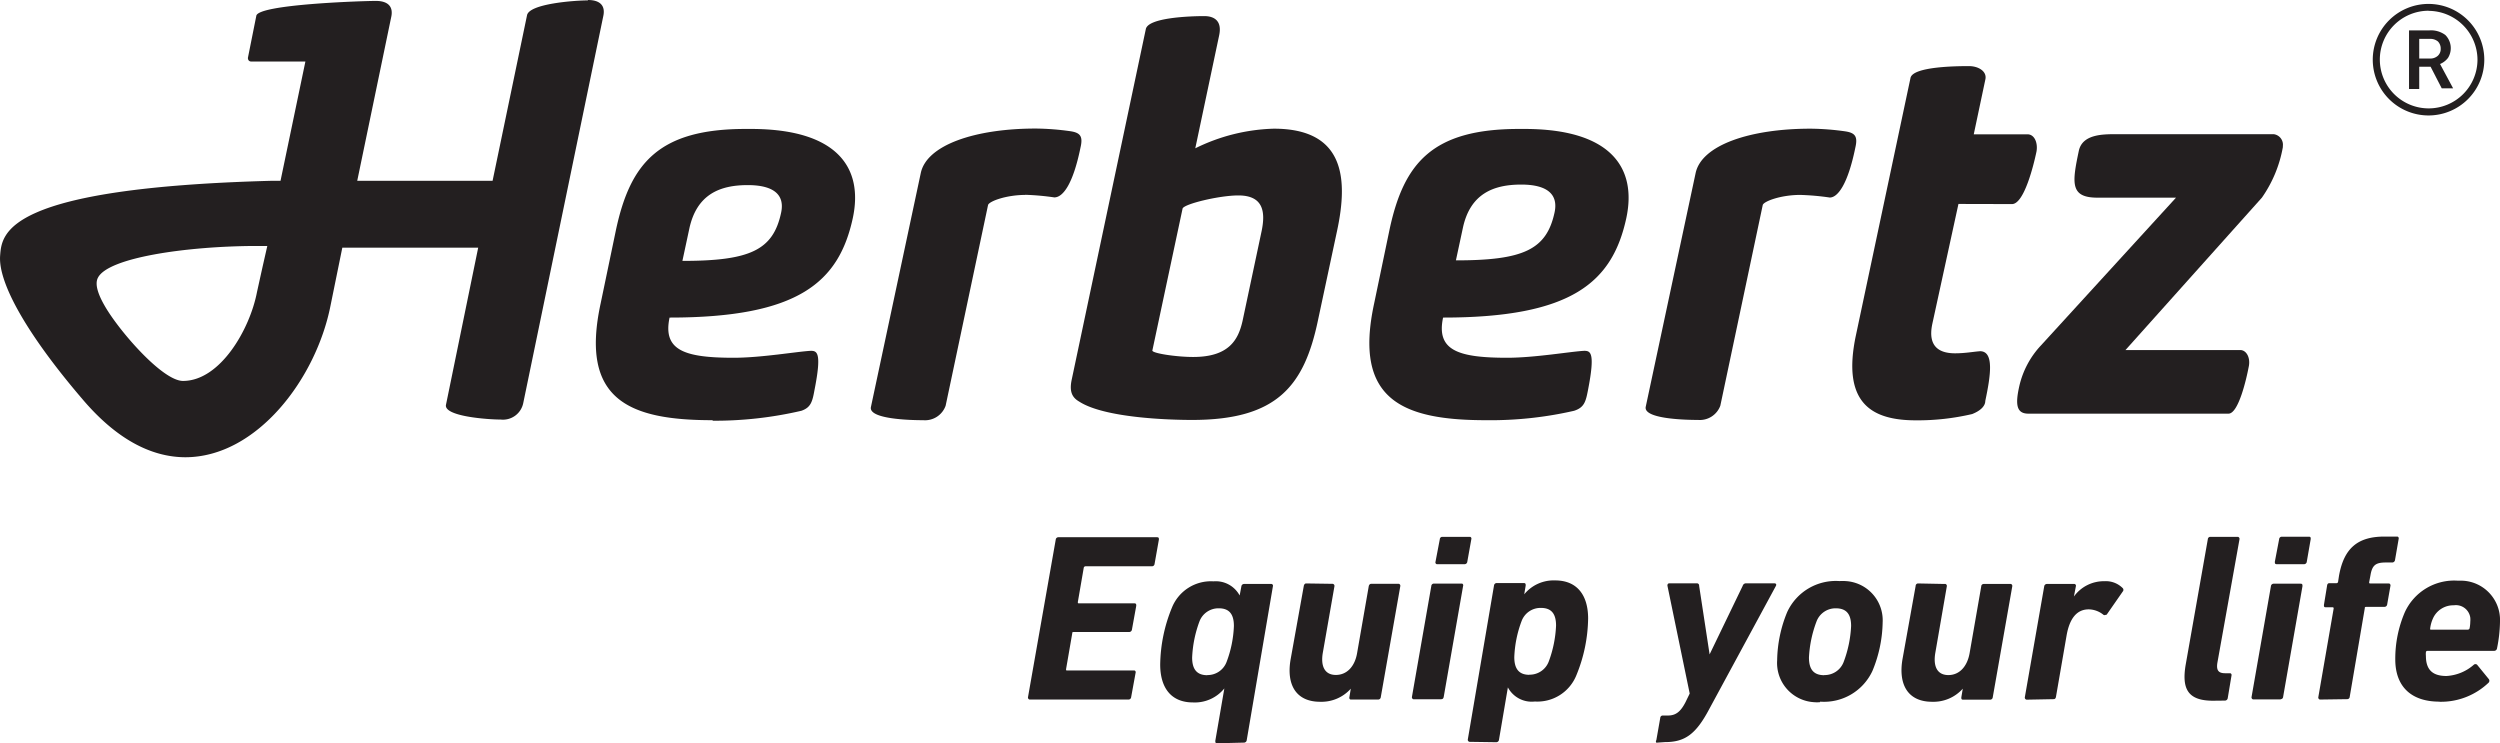
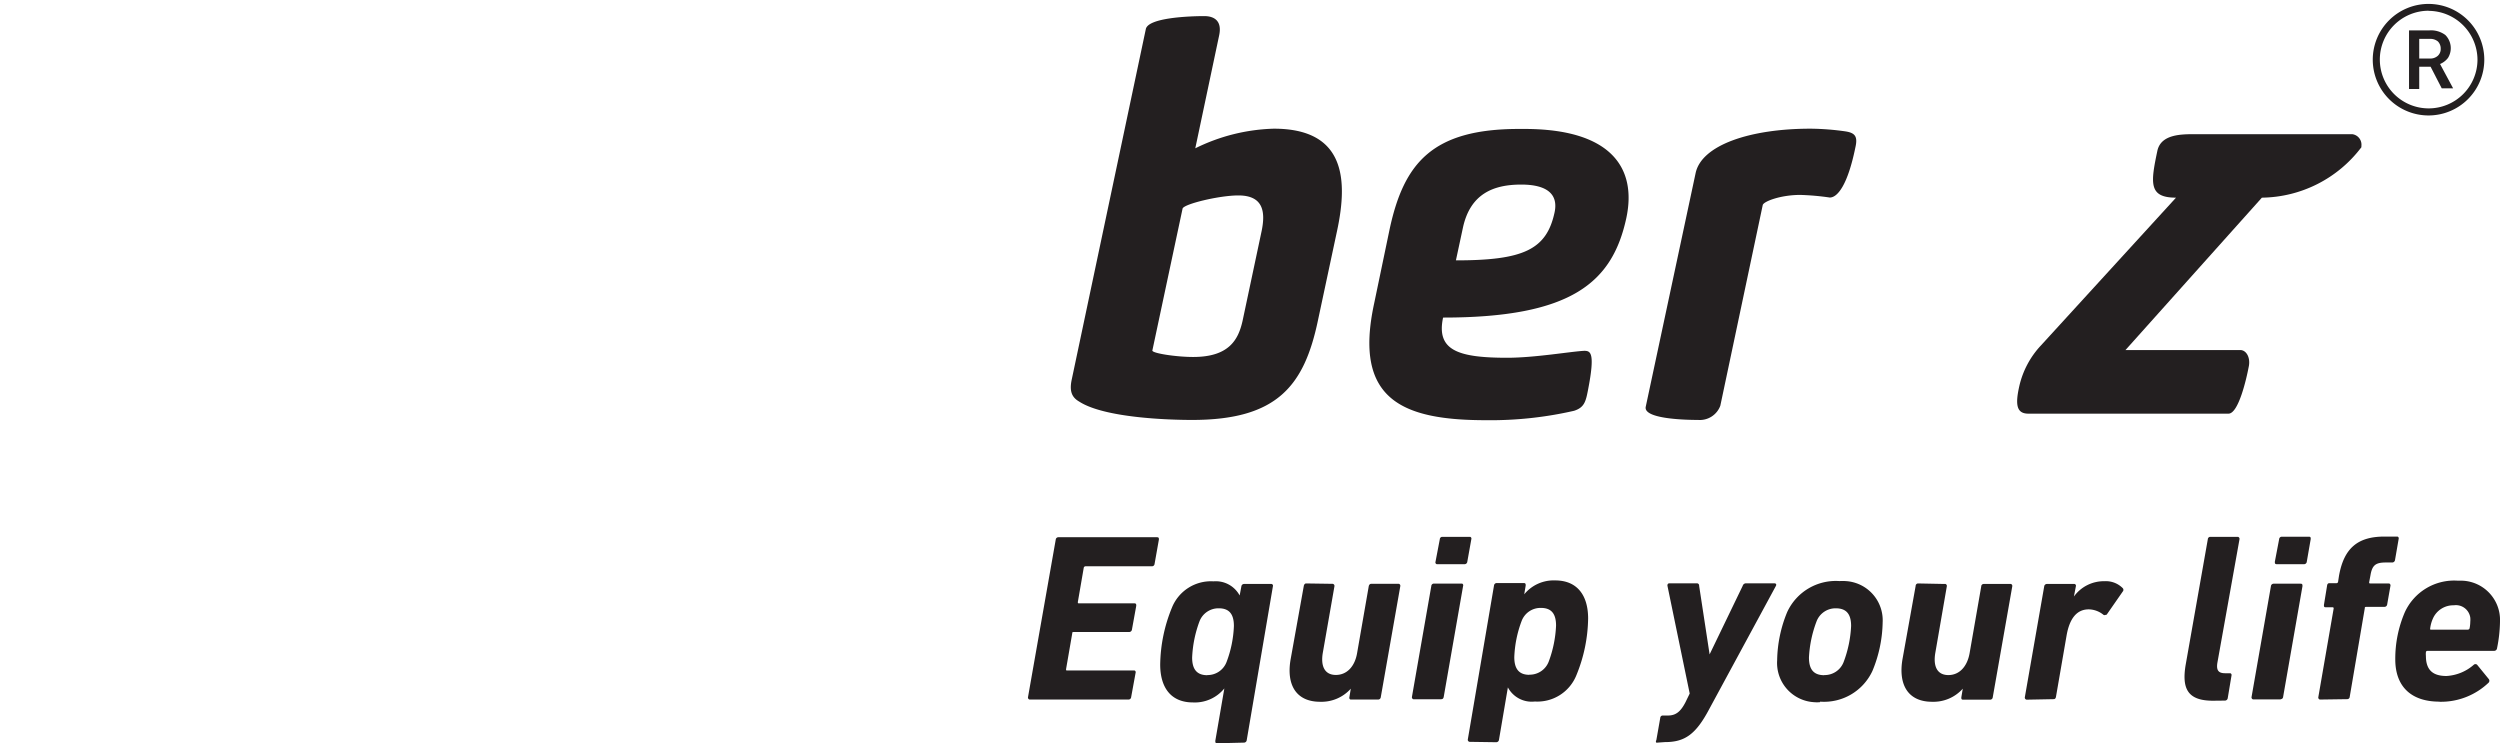
<svg xmlns="http://www.w3.org/2000/svg" data-name="Layer 1" id="Layer_1" viewBox="0 0 190.98 56.78">
  <defs>
    <style>.cls-1{fill:#231f20;}</style>
  </defs>
-   <path class="cls-1" d="M97.91,53c-6.41,0-10.14-1.57-8.56-8.9l1.18-5.66c1.1-5.1,3.29-7.69,9.9-7.69h.4c6.65,0,8.6,3,7.79,6.8-1.06,4.9-4.14,7.61-14,7.61-.53,2.5,1.13,3.07,4.9,3.07,2.12,0,4.87-.48,5.89-.53.48,0,.85.13.28,3-.16.89-.28,1.33-1,1.58a29.19,29.19,0,0,1-6.78.76m2.68-18c-2.11,0-3.89.69-4.46,3.32l-.53,2.47c5.15,0,6.93-.81,7.54-3.68.29-1.34-.52-2.11-2.55-2.11" transform="translate(-43.47 -20.9)" />
-   <path class="cls-1" d="M121.82,35.79c-1.5,0-2.79.49-2.87.77l-3.24,15.33A1.67,1.67,0,0,1,114,53c-1,0-4.18-.08-4-1l3.81-17.88c.45-2.14,4.13-3.4,8.79-3.4a20,20,0,0,1,2.68.21c.73.12.93.4.73,1.25-.57,2.79-1.34,3.8-2,3.8a19.14,19.14,0,0,0-2.27-.2" transform="translate(-43.47 -20.9)" />
  <path class="cls-1" d="M134.78,32.23a14.38,14.38,0,0,1,6-1.5c5.44,0,5.68,3.85,4.83,7.81l-1.46,6.84c-1.05,5-3.12,7.6-9.61,7.6-1.83,0-6.73-.16-8.64-1.41-.57-.33-.73-.81-.57-1.62L131,23.13c.16-.89,3.41-1,4.46-1,.81,0,1.38.4,1.14,1.49ZM131.5,47.68c0,.21,1.82.49,3.12.49,2.76,0,3.45-1.34,3.77-2.75l1.46-6.88c.29-1.42.16-2.71-1.78-2.71-1.46,0-4.14.65-4.26,1Z" transform="translate(-43.47 -20.9)" />
  <path class="cls-1" d="M157,53c-6.41,0-10.14-1.57-8.56-8.9l1.18-5.66c1.09-5.1,3.28-7.69,9.89-7.69h.41c6.65,0,8.6,3,7.79,6.8-1.06,4.9-4.14,7.61-14,7.61-.53,2.5,1.13,3.07,4.9,3.07,2.11,0,4.87-.48,5.88-.53.49,0,.85.13.29,3-.17.89-.29,1.33-1.06,1.58A28.54,28.54,0,0,1,157,53m2.68-18c-2.11,0-3.9.69-4.46,3.32l-.53,2.47c5.15,0,6.93-.81,7.54-3.68.28-1.34-.53-2.11-2.55-2.11" transform="translate(-43.47 -20.9)" />
  <path class="cls-1" d="M181,35.79c-1.5,0-2.79.49-2.87.77l-3.24,15.33a1.67,1.67,0,0,1-1.7,1.09c-1,0-4.18-.08-4-1L173,34.13c.45-2.14,4.13-3.4,8.79-3.4a20,20,0,0,1,2.68.21c.73.12.93.4.73,1.25-.57,2.79-1.34,3.8-1.95,3.8a19.14,19.14,0,0,0-2.27-.2" transform="translate(-43.47 -20.9)" />
-   <path class="cls-1" d="M193.08,36.48l-2,9.18c-.37,1.78.61,2.23,1.74,2.23.77,0,1.38-.12,1.91-.16,1.09,0,.81,1.86.4,3.8,0,.36-.32.73-1,1a18.29,18.29,0,0,1-4.3.48c-3.41,0-5.68-1.33-4.58-6.51l4.17-19.66c.21-.85,3.45-.89,4.46-.89.73,0,1.38.4,1.26,1l-.89,4.21h4.1c.56,0,.81.69.69,1.33-.21,1-.94,4-1.87,4Z" transform="translate(-43.47 -20.9)" />
-   <path class="cls-1" d="M198.42,52.5c-.93,0-1-.73-.69-2.11a6.73,6.73,0,0,1,1.66-3.11L209.7,36h-6c-2.11,0-1.94-1.13-1.42-3.6.29-1.25,1.83-1.25,2.88-1.25h12a.81.81,0,0,1,.7.92.22.22,0,0,1,0,.08A9.67,9.67,0,0,1,216.26,36L205.84,47.64h8.76c.49,0,.81.61.65,1.3-.16.85-.77,3.56-1.54,3.56Z" transform="translate(-43.47 -20.9)" />
-   <path class="cls-1" d="M88.38,20.93c-1,0-4.49.25-4.65,1.14L81.1,34.71H70.76l2.59-12.48c.2-.85-.27-1.26-1.17-1.26s-9,.25-9.13,1.14l-.64,3.2a.29.29,0,0,0,.07.22.26.26,0,0,0,.19.07H66.8l-1.9,9.11h-.63c-20.4.54-20.66,4-20.79,5.71-.17,2.13,2.16,6.17,6.38,11.08,2.46,2.86,5.07,4.32,7.76,4.33h0c5.47,0,10-6,11.1-11.59l.9-4.42H80l-2.46,12c-.19.89,3.2,1.13,4.18,1.13a1.58,1.58,0,0,0,1.72-1.25l6.11-29.54c.2-.85-.27-1.26-1.17-1.26M63.54,41.23l-.18.81-.26,1.18C62.55,46.08,60.28,50,57.45,50c-1.54,0-4.71-3.64-5.86-5.53-.68-1.12-.88-1.89-.64-2.35.77-1.54,6.72-2.4,11.94-2.43h1Z" transform="translate(-43.47 -20.9)" />
+   <path class="cls-1" d="M198.42,52.5c-.93,0-1-.73-.69-2.11a6.73,6.73,0,0,1,1.66-3.11L209.7,36c-2.11,0-1.94-1.13-1.42-3.6.29-1.25,1.83-1.25,2.88-1.25h12a.81.81,0,0,1,.7.92.22.22,0,0,1,0,.08A9.67,9.67,0,0,1,216.26,36L205.84,47.64h8.76c.49,0,.81.61.65,1.3-.16.85-.77,3.56-1.54,3.56Z" transform="translate(-43.47 -20.9)" />
  <path class="cls-1" d="M122,74.16a.16.16,0,0,0,.12.18h7.56a.2.2,0,0,0,.2-.18l.34-1.86a.14.14,0,0,0-.08-.18H125c-.07,0-.1,0-.09-.11l.47-2.72c0-.07,0-.11.13-.11h4.22a.21.21,0,0,0,.21-.18l.33-1.82c0-.11,0-.19-.15-.19H125.9c-.07,0-.1,0-.09-.11l.45-2.61a.14.14,0,0,1,.13-.11h5.08a.2.2,0,0,0,.2-.18l.33-1.86c0-.11,0-.18-.15-.18h-7.53a.2.2,0,0,0-.2.18Zm16.51,3.47a.21.21,0,0,0,.2-.19l2-11.75a.14.14,0,0,0-.1-.18H138.5a.21.21,0,0,0-.2.19l-.13.69h0a2.07,2.07,0,0,0-2-1.08,3.21,3.21,0,0,0-3.17,2,11.83,11.83,0,0,0-.9,4.35c0,1.79.84,2.9,2.5,2.9A2.9,2.9,0,0,0,137,73.49h0l-.69,4c0,.11,0,.19.15.19Zm-2.81-5.15c-.83,0-1.16-.49-1.16-1.35a9,9,0,0,1,.56-2.76,1.55,1.55,0,0,1,1.48-1c.83,0,1.15.49,1.15,1.35a8.64,8.64,0,0,1-.56,2.75,1.55,1.55,0,0,1-1.47,1m7.55-7c-.09,0-.16.08-.18.19l-1,5.57c-.35,1.93.37,3.28,2.25,3.28a3,3,0,0,0,2.34-1h0l-.11.66a.14.14,0,0,0,.09.17h2.11a.2.2,0,0,0,.2-.18l1.49-8.47a.16.16,0,0,0-.1-.19h-2.13c-.09,0-.16.08-.18.19l-.89,5.11c-.17,1-.77,1.66-1.62,1.66s-1.17-.66-1-1.68l.89-5.09a.16.16,0,0,0-.13-.19h0ZM155.37,64a.21.21,0,0,0,.19-.19l.31-1.73a.14.14,0,0,0-.09-.17h-2.13a.19.19,0,0,0-.19.18l-.33,1.73a.14.14,0,0,0,.1.18h2.14Zm-1.79,10.31c.11,0,.16-.07.18-.18l1.48-8.47a.14.14,0,0,0-.08-.18H153a.2.2,0,0,0-.19.19h0l-1.48,8.47a.16.16,0,0,0,.12.18h2.13Zm4.2,3.29a.21.21,0,0,0,.2-.19l.68-4h0a2.06,2.06,0,0,0,2.06,1.08,3.21,3.21,0,0,0,3.17-2,11.78,11.78,0,0,0,.9-4.34c0-1.79-.85-2.91-2.51-2.91a2.9,2.9,0,0,0-2.37,1.06h0l.11-.67c0-.11,0-.19-.15-.19H157.8a.21.21,0,0,0-.2.19l-2,11.75a.16.16,0,0,0,.13.19h0Zm2.52-5.15c-.82,0-1.15-.49-1.15-1.35a8.7,8.7,0,0,1,.56-2.76,1.54,1.54,0,0,1,1.48-1c.83,0,1.15.49,1.15,1.35a8.92,8.92,0,0,1-.56,2.75,1.55,1.55,0,0,1-1.48,1m10.36,5.15c1.5,0,2.35-.57,3.38-2.52l5.1-9.42c.05-.11,0-.19-.13-.19h-2.16a.26.26,0,0,0-.25.19l-2.53,5.24h0l-.8-5.24a.17.17,0,0,0-.18-.19H171c-.11,0-.16.08-.15.19l1.7,8.23-.33.68c-.36.69-.72,1-1.33,1h-.38a.19.19,0,0,0-.21.18L170,77.45a.14.14,0,0,0,0,.18.14.14,0,0,0,.09,0Zm11.85-3.09a4.07,4.07,0,0,0,4-2.35,10.06,10.06,0,0,0,.78-3.71,3,3,0,0,0-2.84-3.15,3.38,3.38,0,0,0-.45,0,4.09,4.09,0,0,0-4,2.36,10,10,0,0,0-.77,3.7,3,3,0,0,0,2.8,3.19,2.57,2.57,0,0,0,.48,0m.32-2.06c-.85,0-1.17-.49-1.17-1.35a9,9,0,0,1,.58-2.76,1.55,1.55,0,0,1,1.47-1c.85,0,1.17.49,1.17,1.35a8.93,8.93,0,0,1-.57,2.75,1.55,1.55,0,0,1-1.48,1m7.16-7a.19.19,0,0,0-.18.19l-1,5.57c-.34,1.93.38,3.28,2.26,3.28a3,3,0,0,0,2.34-1h0l-.11.66c0,.11,0,.18.14.18h2.06a.2.2,0,0,0,.2-.18l1.49-8.47a.16.16,0,0,0-.1-.19H195a.19.19,0,0,0-.18.19l-.89,5.11c-.18,1-.77,1.66-1.62,1.66s-1.17-.66-1-1.68l.88-5.09a.16.16,0,0,0-.1-.19H192Zm10.36,8.84c.11,0,.16-.07.18-.18l.81-4.68c.22-1.27.76-2,1.69-2a1.83,1.83,0,0,1,1.12.41c.09.07.16,0,.25,0l1.23-1.77a.19.19,0,0,0,0-.26,1.81,1.81,0,0,0-1.39-.53,2.82,2.82,0,0,0-2.34,1.17h0l.15-.78a.14.14,0,0,0-.1-.18h-2.12a.21.21,0,0,0-.2.19l-1.48,8.47a.16.16,0,0,0,.14.18h0Zm13.08.11a.22.22,0,0,0,.22-.18l.29-1.74a.14.14,0,0,0-.09-.17h-.4c-.52,0-.68-.24-.59-.8l1.69-9.44a.16.16,0,0,0-.12-.18h-2.11a.19.19,0,0,0-.19.18l-1.69,9.58c-.32,1.88.18,2.76,2.09,2.76ZM219.49,64a.21.21,0,0,0,.2-.19l.3-1.73c0-.11,0-.18-.14-.18h-2.07a.2.2,0,0,0-.2.18l-.33,1.73c0,.11,0,.19.15.19ZM217.7,74.31a.18.18,0,0,0,.18-.16v0l1.48-8.47c0-.11,0-.19-.14-.19h-2.08a.21.21,0,0,0-.19.19l-1.48,8.47a.16.16,0,0,0,.12.18h2.11Zm5.09,0a.19.19,0,0,0,.18-.18l1.15-6.76c0-.07,0-.11.13-.11h1.37a.21.21,0,0,0,.21-.18l.25-1.42a.16.16,0,0,0-.1-.19h-1.43c-.07,0-.11,0-.09-.12l.09-.48c.13-.78.38-1,1.17-1h.51a.22.22,0,0,0,.2-.19l.28-1.62a.14.14,0,0,0-.09-.17h-1c-2,0-3.09.85-3.47,3l-.07.46a.12.12,0,0,1-.12.1h-.55c-.1,0-.16.08-.17.19L221,67.11c0,.11,0,.18.13.18h.54s.09,0,.07.11l-1.17,6.76a.16.16,0,0,0,.12.18h0Zm7.06.2a5.27,5.27,0,0,0,3.73-1.46.21.21,0,0,0,0-.29l-.88-1.08a.19.19,0,0,0-.25,0l0,0a3.45,3.45,0,0,1-2.09.86c-1,0-1.57-.42-1.57-1.53a1.31,1.31,0,0,1,0-.28.11.11,0,0,1,.11-.11H234a.22.22,0,0,0,.22-.18,11,11,0,0,0,.23-2.06,3,3,0,0,0-2.88-3.12h-.34a4.14,4.14,0,0,0-4.06,2.43,9,9,0,0,0-.72,3.58c0,2.1,1.24,3.23,3.37,3.23M229.19,69c-.07,0-.09,0-.07-.13a2.66,2.66,0,0,1,.21-.73,1.7,1.7,0,0,1,1.59-1,1.11,1.11,0,0,1,1.26.94,1.61,1.61,0,0,1,0,.31,2.72,2.72,0,0,1-.05.49A.14.14,0,0,1,232,69Z" transform="translate(-43.47 -20.9)" />
  <path class="cls-1" d="M229,29.72a4.26,4.26,0,1,1,4.25-4.27h0A4.26,4.26,0,0,1,229,29.72m0-8a3.73,3.73,0,1,0,3.73,3.73h0A3.75,3.75,0,0,0,229,21.73" transform="translate(-43.47 -20.9)" />
  <path class="cls-1" d="M229.15,26h-.87v1.7h-.78V23.22h1.57a1.84,1.84,0,0,1,1.2.35,1.42,1.42,0,0,1,.21,1.75,1.48,1.48,0,0,1-.61.47l1,1.86H230Zm-.87-.63h.8a.85.85,0,0,0,.61-.2.69.69,0,0,0,.23-.54.77.77,0,0,0-.21-.56.9.9,0,0,0-.61-.2h-.82Z" transform="translate(-43.47 -20.9)" />
</svg>